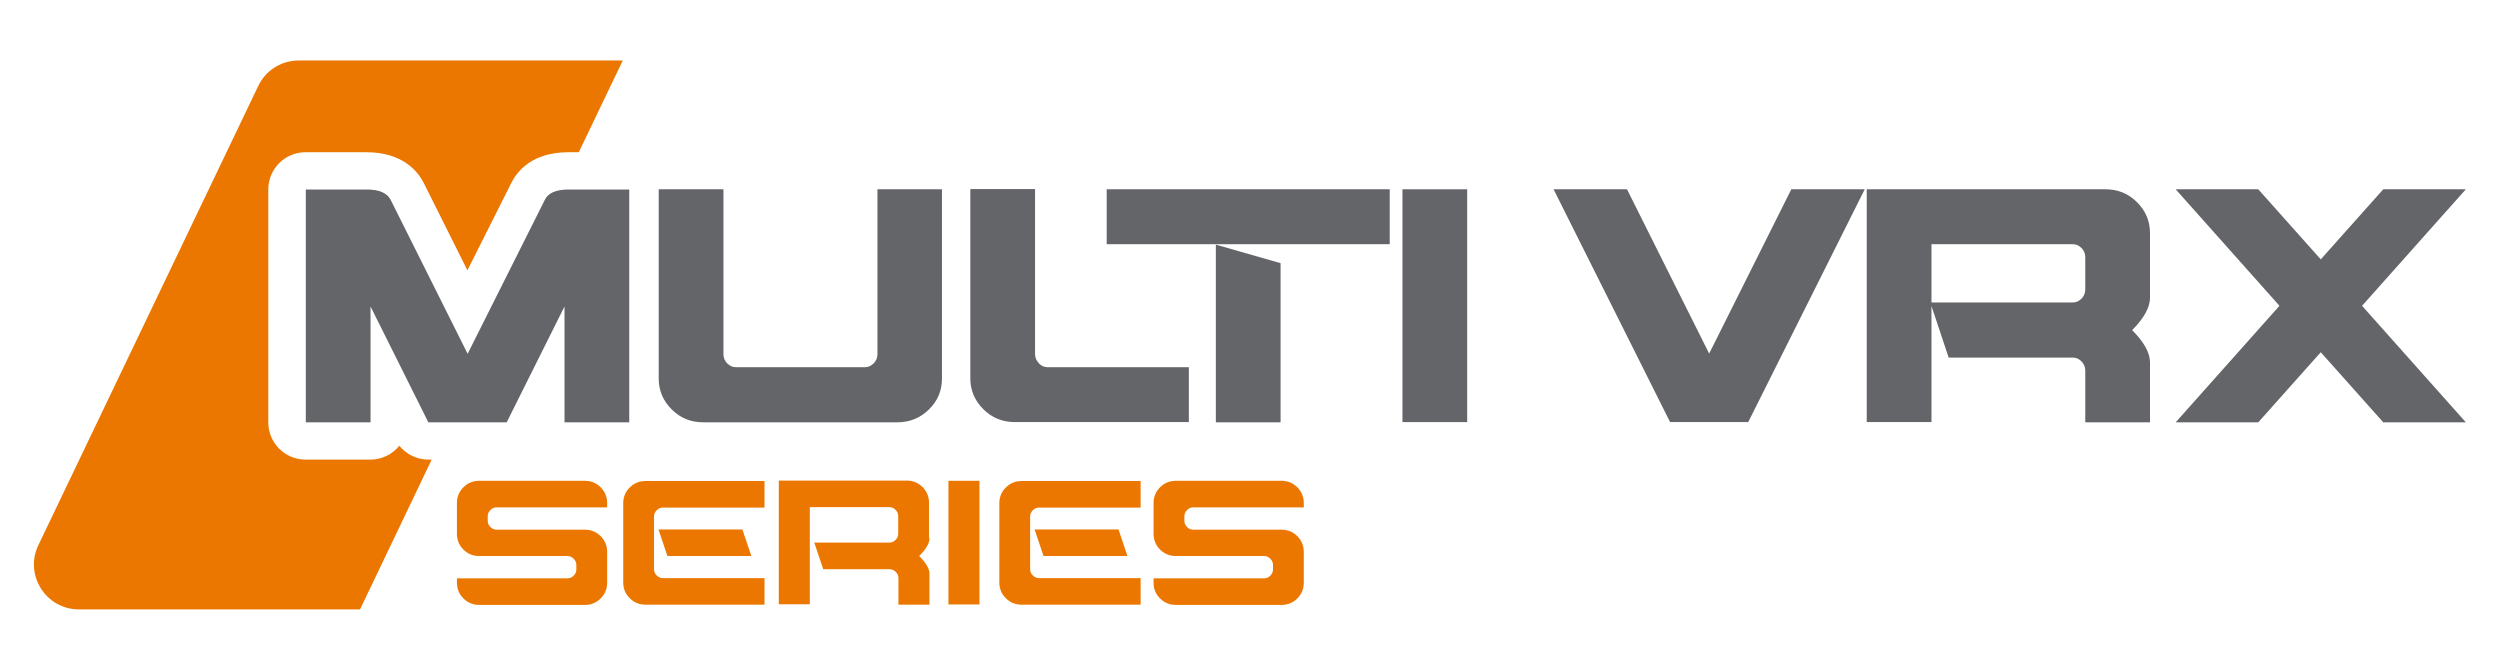
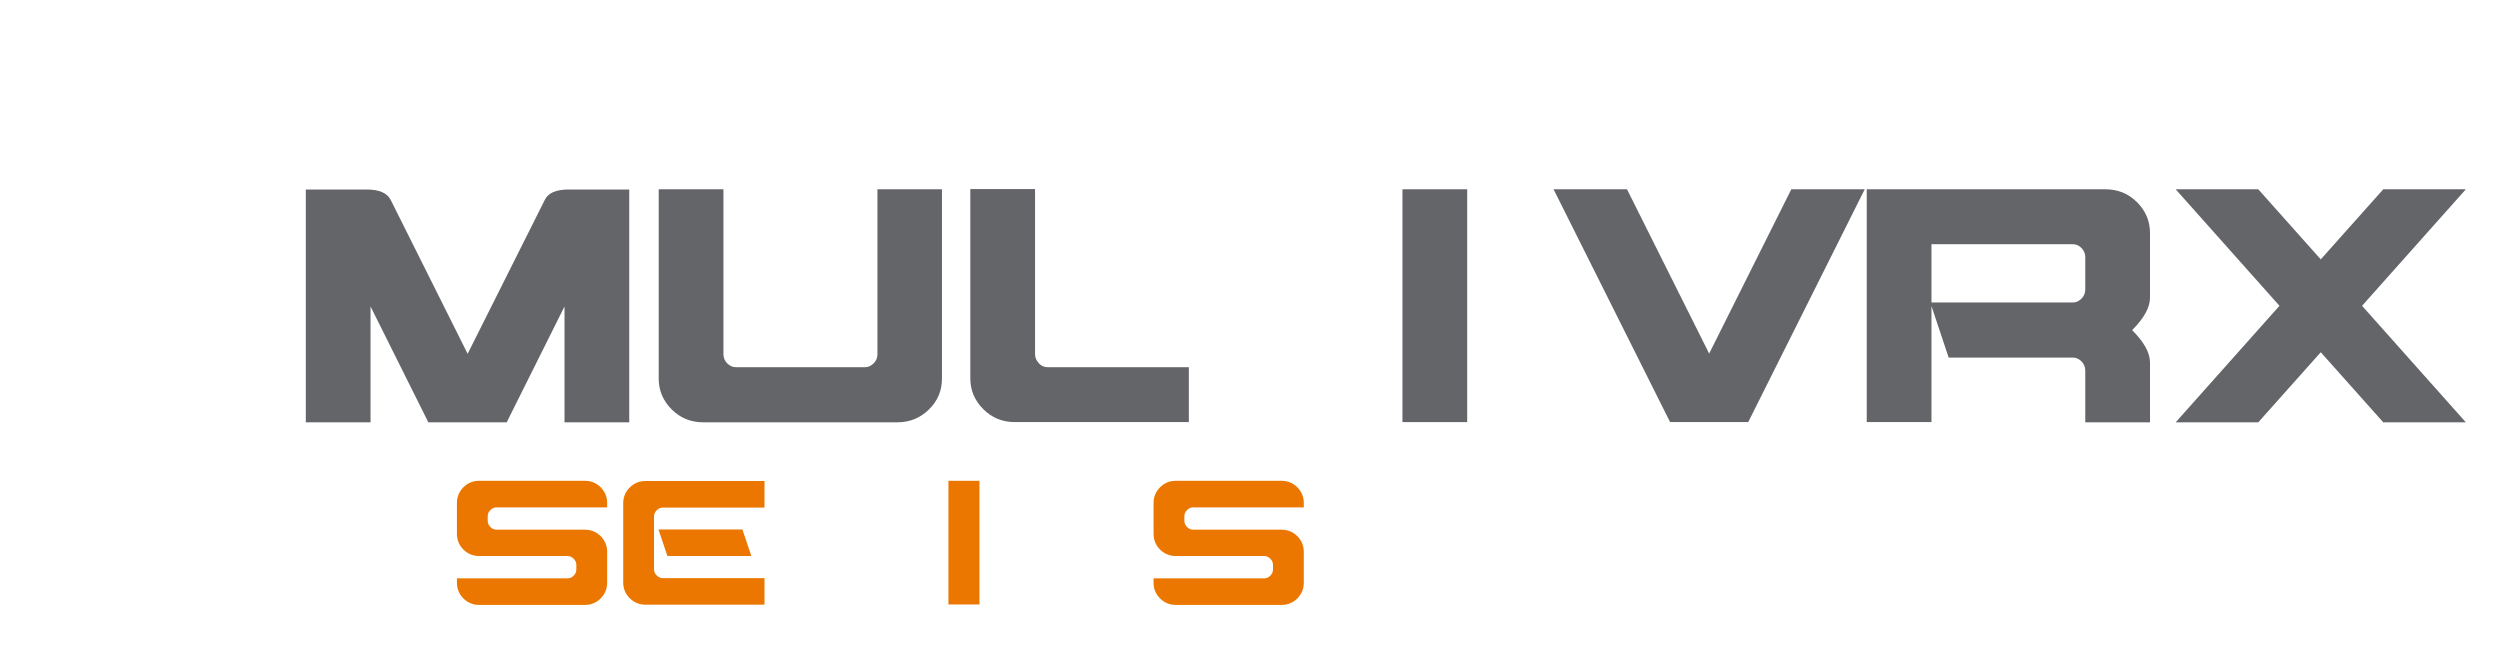
<svg xmlns="http://www.w3.org/2000/svg" id="Layer_1" viewBox="0 0 1120 300">
  <defs>
    <style> .st0 { fill: #ec7700; } .st1 { fill: #636569; } </style>
  </defs>
  <g>
    <path class="st1" d="M166,137.3v51.9h-29v-104.3h27.2c5.6,0,9.2,1.5,10.8,4.6l34.5,69,34.6-69c1.4-3,5-4.6,10.6-4.6h27.2v104.3h-29v-51.9l-25.9,51.9h-35.1l-25.9-51.9Z" />
    <path class="st1" d="M393,84.8h29v84.8c0,5.4-1.9,10-5.8,13.8-3.8,3.8-8.6,5.8-14.2,5.8h-86.9c-5.6,0-10.3-1.9-14.2-5.8-3.8-3.8-5.8-8.4-5.8-13.8v-84.8h29v73.9c0,1.6.6,3,1.7,4.1,1.1,1.1,2.4,1.7,3.8,1.7h58c1.4,0,2.6-.6,3.8-1.7,1.1-1.1,1.7-2.5,1.7-4.1v-73.9Z" />
    <path class="st1" d="M465.4,162.8c1.1,1.1,2.4,1.7,3.8,1.7h63.4v24.6h-77.9c-5.6,0-10.3-1.9-14.2-5.8-3.8-3.8-5.8-8.4-5.8-13.8v-84.8h29v73.9c0,1.6.6,3,1.7,4.1Z" />
-     <path class="st1" d="M495.8,84.8h126.8v24.6h-126.8v-24.6ZM544.7,109.6l29,8.3v71.3h-29v-79.5Z" />
    <path class="st1" d="M628.3,84.8h29v104.3h-29v-104.3Z" />
    <path class="st1" d="M748.2,189.1l-52.2-104.3h32.9l36.8,73.6,36.8-73.6h32.9l-52.2,104.3h-35.1Z" />
    <path class="st1" d="M865.3,137v52.1h-29v-104.3h106.9c5.6,0,10.3,1.9,14.2,5.8,3.8,3.8,5.8,8.4,5.8,13.8v29c0,4.3-2.7,9.2-8,14.5,5.3,5.3,8,10.1,8,14.5v26.8h-29v-23.2c0-1.6-.6-3-1.7-4.1-1.1-1.1-2.4-1.7-3.8-1.7h-55.7l-7.7-23.1ZM865.3,135.5h63.4c1.4,0,2.7-.6,3.8-1.7,1.1-1.1,1.7-2.5,1.7-4.1v-14.5c0-1.6-.6-3-1.7-4.1-1.1-1.1-2.4-1.7-3.8-1.7h-63.4v26.1Z" />
    <path class="st1" d="M1021.2,137l-46.5-52.2h37l28,31.4,28-31.4h37l-46.5,52.2,46.5,52.2h-37l-28-31.4-28,31.4h-37l46.5-52.2Z" />
  </g>
  <g>
-     <path class="st0" d="M191.9,205.9c-5.1,0-9.8-2.3-13-6.2-3.1,3.8-7.7,6.2-13,6.2h-29c-9.3,0-16.7-7.5-16.7-16.7v-104.3c0-9.3,7.5-16.7,16.7-16.7h27.2c16.3,0,23.1,8.6,25.7,13.7l19.6,39.2,19.6-39c2.6-5.3,9.3-13.9,25.7-13.9h4.6l19.7-41.1h-145.2c-7.7,0-14.8,4.4-18.1,11.4L17.2,244.2c-6.4,13.3,3.3,28.8,18.1,28.8h126l32.1-67.1h-1.4Z" />
    <g>
      <path class="st0" d="M214.6,249.1c-2.7,0-5.1-1-7-2.9-1.9-1.9-2.9-4.3-2.9-7v-13.9c0-2.7,1-5.1,2.9-7,1.9-1.9,4.3-2.9,7-2.9h47.5c2.7,0,5.1,1,7,2.9,1.9,1.9,2.9,4.3,2.9,7v2h-49.5c-1.1,0-2,.4-2.8,1.2-.8.8-1.2,1.7-1.2,2.8v2c0,1.1.4,2,1.2,2.8.8.8,1.7,1.2,2.8,1.2h39.6c2.7,0,5.1,1,7,2.9,1.9,1.9,2.9,4.3,2.9,7v13.9c0,2.7-1,5.1-2.9,7-1.9,1.9-4.3,2.9-7,2.9h-47.5c-2.7,0-5.1-1-7-2.9-1.9-1.9-2.9-4.3-2.9-7v-2h49.5c1.1,0,2-.4,2.8-1.2.8-.8,1.2-1.7,1.2-2.8v-2c0-1.1-.4-2-1.2-2.8-.8-.8-1.7-1.2-2.8-1.2h-39.6Z" />
      <path class="st0" d="M293,255c0,1.1.4,2,1.2,2.8.8.8,1.7,1.2,2.8,1.2h45.5v11.9h-53.4c-2.7,0-5.1-1-7-2.9-1.9-1.9-2.9-4.3-2.9-7v-35.6c0-2.7,1-5.1,2.9-7,1.9-1.9,4.3-2.9,7-2.9h53.4v11.9h-45.5c-1.1,0-2,.4-2.8,1.2-.8.8-1.2,1.7-1.2,2.8v23.7ZM332.6,237.2l4,11.9h-37.6l-4-11.9h37.6Z" />
-       <path class="st0" d="M416.4,241.2c0,2.2-1.5,4.8-4.6,7.9,3.1,3.1,4.6,5.7,4.6,7.9v13.9h-13.9v-11.9c0-1.1-.4-2-1.2-2.8-.8-.8-1.7-1.2-2.8-1.2h-29.7l-4-11.9h33.6c1.1,0,2-.4,2.8-1.2.8-.8,1.2-1.7,1.2-2.8v-7.9c0-1.1-.4-2-1.2-2.8-.8-.8-1.7-1.2-2.8-1.2h-35.6v43.5h-13.9v-55.4h57.4c2.7,0,5.1,1,7,2.9,1.9,1.9,2.9,4.3,2.9,7v15.8Z" />
      <path class="st0" d="M424.9,215.4h13.9v55.4h-13.9v-55.4Z" />
-       <path class="st0" d="M461.5,255c0,1.1.4,2,1.2,2.8.8.8,1.7,1.2,2.8,1.2h45.5v11.9h-53.4c-2.7,0-5.1-1-7-2.9-1.9-1.9-2.9-4.3-2.9-7v-35.6c0-2.7,1-5.1,2.9-7,1.9-1.9,4.3-2.9,7-2.9h53.4v11.9h-45.5c-1.1,0-2,.4-2.8,1.2-.8.8-1.2,1.7-1.2,2.8v23.7ZM501.1,237.2l4,11.9h-37.6l-4-11.9h37.6Z" />
      <path class="st0" d="M526.7,249.1c-2.7,0-5.1-1-7-2.9-1.9-1.9-2.9-4.3-2.9-7v-13.9c0-2.7,1-5.1,2.9-7,1.9-1.9,4.3-2.9,7-2.9h47.5c2.7,0,5.1,1,7,2.9,1.9,1.9,2.9,4.3,2.9,7v2h-49.5c-1.1,0-2,.4-2.8,1.2-.8.8-1.2,1.7-1.2,2.8v2c0,1.1.4,2,1.2,2.8s1.7,1.2,2.8,1.2h39.6c2.7,0,5.1,1,7,2.9,1.9,1.9,2.9,4.3,2.9,7v13.9c0,2.7-1,5.1-2.9,7-1.9,1.9-4.3,2.9-7,2.9h-47.5c-2.7,0-5.1-1-7-2.9-1.9-1.9-2.9-4.3-2.9-7v-2h49.5c1.1,0,2-.4,2.8-1.2.8-.8,1.2-1.7,1.2-2.8v-2c0-1.1-.4-2-1.2-2.8s-1.7-1.2-2.8-1.2h-39.6Z" />
    </g>
  </g>
</svg>